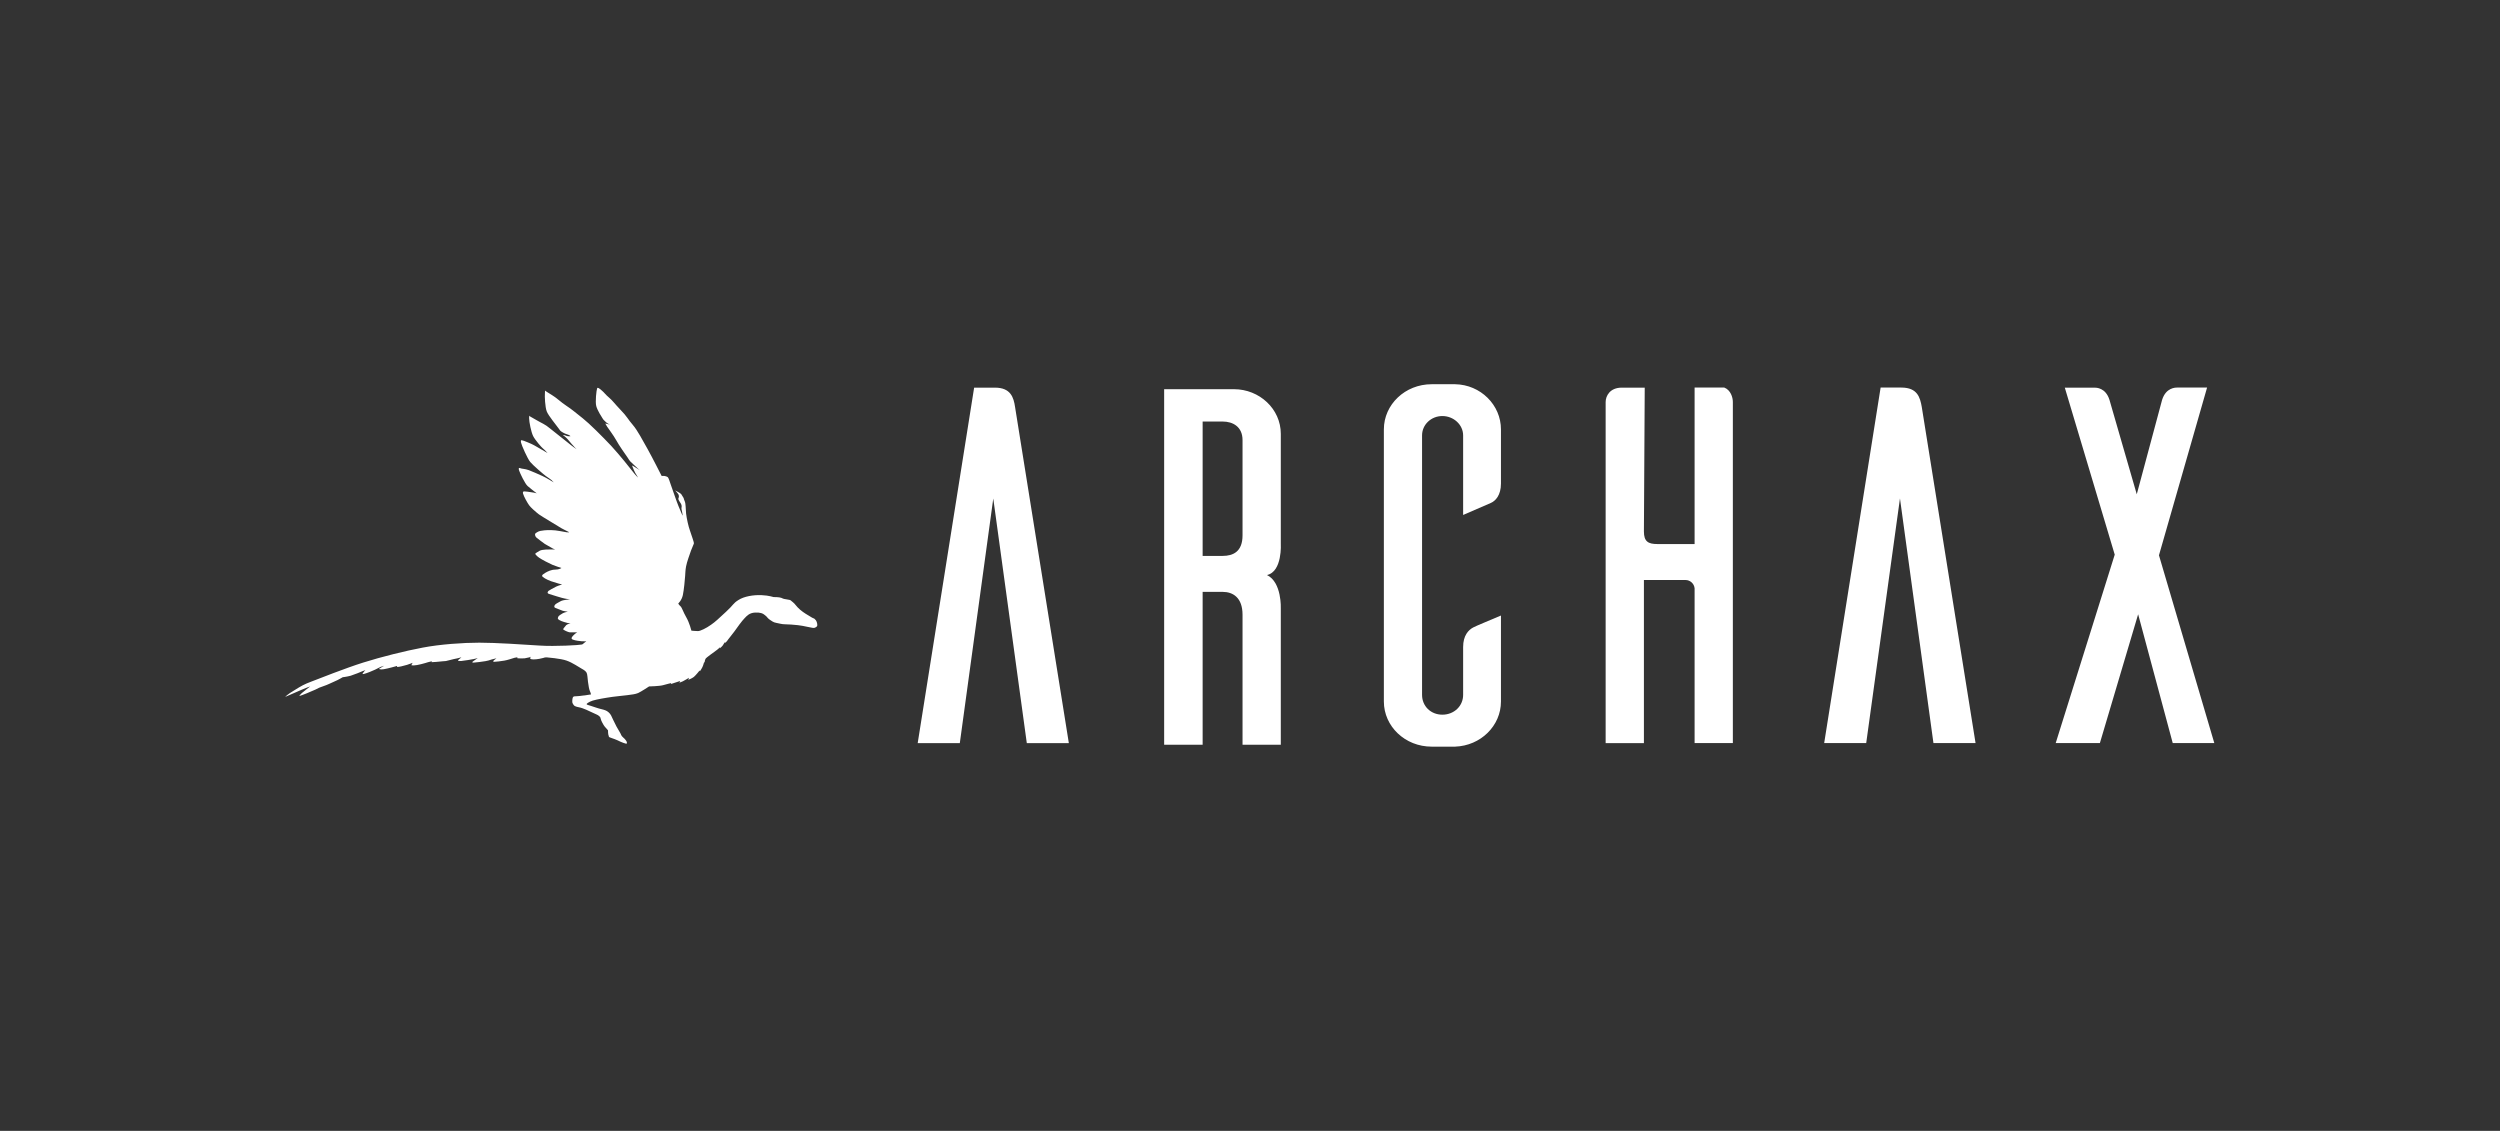
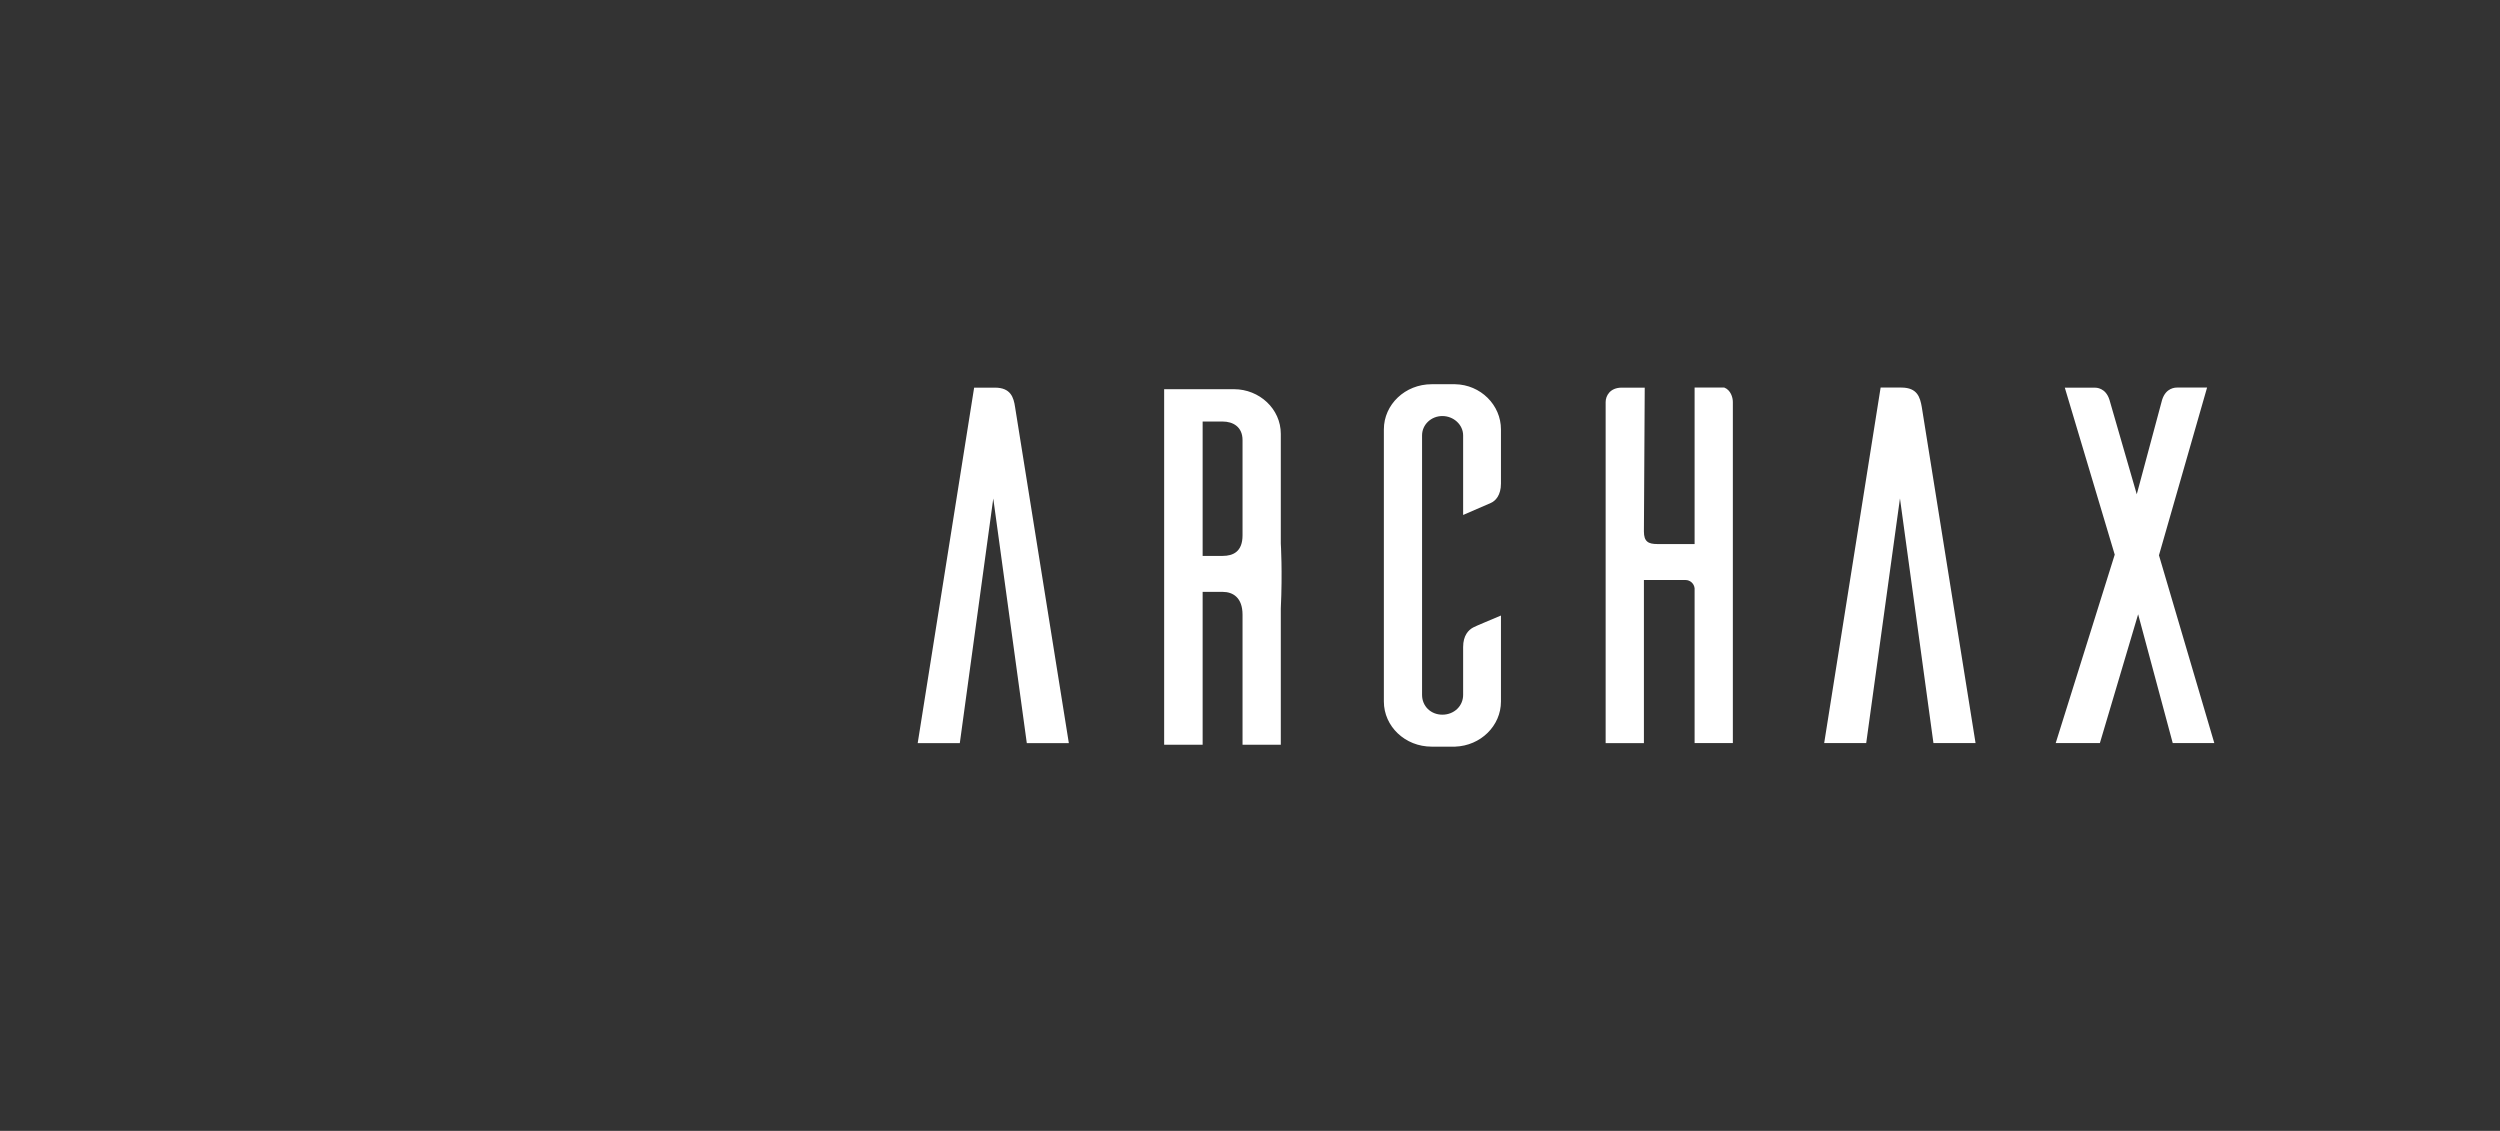
<svg xmlns="http://www.w3.org/2000/svg" width="1490" height="674" viewBox="0 0 1490 674" fill="none">
  <rect x="0" y="0" width="1490" height="674" fill="#333333" stroke="none" />
-   <path d="M1286.76 330.879L1315.42 230.989H1297.59C1296.58 230.989 1290.9 230.989 1288.61 238.326L1273.51 294.591L1257.26 238.37C1255.01 231.033 1249.29 231.033 1248.41 231.033H1230.62L1260.38 330.569L1225.2 442.879H1251.53L1274.33 366.105L1294.95 442.879H1319.73L1286.72 330.879H1286.76ZM1009.98 230.989V324.249H987.74C982.325 324.249 979.771 322.746 979.771 316.779L980.256 231.033H966.562C959.561 231.033 956.963 235.939 956.963 239.608V442.923H979.771V345.685H1004.56C1007.33 345.685 1009.67 347.807 1009.98 350.592V442.879H1032.78V239.564C1032.78 236.823 1031.46 232.447 1027.68 230.989M604.978 242.569C604.142 236.867 602.381 231.033 593.002 231.033H580.585L546.945 442.923H572.044L591.989 297.11L611.979 442.923H637.033L604.978 242.569ZM735.442 231.961H693.834V443.851H716.774V352.757H728.706C734.826 352.757 740.55 356.16 740.55 366.37V443.851H763.358V362.702C763.358 362.702 764.063 347.056 755.125 342.724C764.416 340.647 763.358 323.939 763.358 323.939V258.569C763.358 243.718 750.634 231.961 735.442 231.961ZM728.706 251.232C734.826 251.232 740.55 254.37 740.55 262.282V319.077C740.55 328.845 734.87 331.321 728.706 331.321H716.774V251.232H728.706ZM824.782 255.873V418.083C824.782 432.934 837.419 445 853.27 445H867.227C882.463 444.469 894.571 432.624 894.571 418.083V366.856C888.847 369.331 879.865 372.956 878.015 373.973C875.197 375.476 872.028 378.746 872.028 385.641V414.149C872.028 420.824 866.611 425.95 859.655 425.95C852.698 425.95 847.546 420.824 847.546 414.149V259.498C847.546 253.089 852.961 247.961 859.655 247.961C866.347 247.961 872.028 253.133 872.028 259.498V306.923L888.539 299.762C891.356 298.525 894.571 295.121 894.571 288.226V255.917C894.571 241.376 882.463 229.265 867.227 229H853.27C837.419 229 824.782 241.11 824.782 255.917M1120.85 230.989L1087.21 442.879H1112.26L1132.38 297.066L1152.33 442.879H1177.43L1145.37 242.525C1144.36 236.823 1142.77 230.989 1133.22 230.989H1120.85Z" fill="white" />
-   <path d="M362.857 438.767C362.328 437.838 362.371 435.275 362.371 435.275C362.371 435.275 360.919 433.684 360.391 433.02C359.774 432.314 358.145 429.396 358.013 428.336C357.837 427.319 357.44 427.053 356.868 426.611C356.339 426.125 355.591 425.86 353.301 424.8C351.056 423.827 347.93 422.059 344.804 421.485C341.721 420.91 341.854 419.982 341.326 419.231C340.796 418.391 341.193 415.916 341.501 415.474C341.854 414.987 342.646 414.943 343.703 414.943C344.76 414.943 346.521 414.678 347.533 414.545C348.546 414.545 351.364 413.927 351.936 413.927C352.465 414.015 352.113 413.396 352.113 413.396C352.113 413.396 351.936 412.556 351.584 411.894C351.233 411.275 350.703 408.711 350.44 406.369C350.175 404.114 350.087 401.771 349.603 400.932C349.119 400.092 348.326 399.43 346.697 398.545C345.111 397.705 341.281 394.966 337.714 393.727C334.236 392.446 325.782 391.783 325.782 391.783C325.782 391.783 324.55 391.783 323.801 392.136C322.964 392.402 320.19 393.021 317.856 393.021C315.478 392.932 316.051 392.269 316.051 392.004C316.139 391.738 316.315 391.43 316.315 391.43C316.315 391.43 315.831 391.65 315.478 391.783C315.083 391.783 313.541 392.269 312.705 392.358C311.868 392.446 309.27 392.446 308.565 392.358C307.949 392.225 308.478 391.783 308.478 391.783C308.478 391.783 308.214 391.65 306.629 392.048C305.043 392.534 302.445 393.419 300.596 393.727C298.658 394.081 295.357 394.435 294.564 394.435C293.771 394.435 293.947 394.302 294.08 393.861C294.343 393.463 295.885 392.402 295.885 392.402C295.885 392.402 294.652 392.534 293.11 393.021C291.614 393.507 290.645 393.861 289.369 394.037C288.092 394.258 283.336 394.921 282.235 394.921C281.135 394.921 281.531 394.568 281.707 394.347C281.883 394.125 284.745 392.225 284.745 392.225C284.745 392.225 283.38 392.579 282.323 392.799C281.311 392.977 276.731 393.817 274.97 393.949C273.165 394.081 272.768 393.727 273.033 393.419C273.297 393.153 275.014 391.738 275.014 391.738C275.014 391.738 273.033 392.269 272.637 392.358C272.24 392.358 268.806 393.197 267.309 393.595C265.812 394.081 265.856 393.949 263.875 394.125C261.805 394.347 257.49 394.744 257.225 394.656C257.05 394.523 257.578 394.125 257.578 394.125C257.578 394.125 257.006 394.125 255.156 394.656C253.439 395.23 248.639 396.601 246.526 396.601C244.412 396.601 245.382 396.203 245.426 396.026C245.426 395.805 245.954 395.01 245.954 395.01C245.954 395.01 244.324 395.716 242.607 396.247C240.934 396.777 237.059 397.705 236.796 397.485C236.443 397.219 236.619 396.91 236.619 396.91C236.619 396.91 231.071 398.501 228.737 398.855C226.492 399.208 225.787 398.678 225.92 398.59C226.008 398.59 228.958 396.777 228.958 396.777C228.958 396.777 227.284 397.352 226.712 397.529C226.14 397.794 224.775 398.501 223.542 399.12C222.397 399.694 218.61 401.241 217.025 401.639C215.44 402.037 216.277 401.286 216.409 401.021C216.541 400.667 217.774 399.386 217.774 399.386C217.774 399.386 217.157 399.606 216.101 400.004C215.088 400.49 211.257 401.993 208.968 402.744C206.634 403.363 204.256 403.628 204.256 403.628C204.256 403.628 201.614 405.219 199.457 406.103C197.343 406.987 195.406 408.092 192.808 408.932C190.21 409.817 190.298 409.817 187.965 411.009C185.587 412.158 179.379 414.633 178.718 414.723C178.102 414.855 178.718 414.147 179.863 413.087C181.008 412.026 184.883 409.109 184.883 409.109C184.883 409.109 182.549 409.861 179.863 411.054C177.089 412.202 170 415.341 170 415.341C170 415.341 171.145 413.883 175.504 411.363C179.819 408.667 181.184 407.872 185.763 406.147C190.298 404.424 205.577 398.325 216.497 394.877C227.461 391.43 241.507 387.938 251.854 385.993C262.201 384.004 275.939 383.032 285.67 383.032C295.401 383.032 312.308 384.137 321.599 384.755C330.845 385.375 345.464 384.49 346.741 384.137C347.974 383.739 347.358 383.65 348.193 383.164C348.898 382.59 349.426 382.192 349.426 382.192C349.426 382.192 348.062 382.28 346.741 382.192C345.376 382.059 343.043 381.838 341.457 381.219C339.872 380.645 340.973 379.408 342.029 378.391C342.998 377.419 344.011 376.887 344.011 376.887H339.828C338.595 376.887 335.645 375.385 335.645 375.032C335.645 374.546 337.098 373.175 337.495 372.557C338.023 372.026 340.049 371.452 340.049 371.452C340.049 371.452 339.035 371.452 338.375 371.319C337.802 371.142 334.764 370.435 333.443 369.595C331.991 368.843 332.563 368.313 332.694 367.65C332.827 367.076 334.544 365.971 335.381 365.529C336.085 365.043 338.419 364.557 338.419 364.557C338.419 364.557 336.218 364.291 335.381 364.026C334.632 363.761 332.078 362.788 331.066 362.346C330.053 361.948 330.361 361.374 330.582 360.711C330.933 360.004 332.299 359.341 334.06 358.368C335.734 357.396 339.696 357.264 339.696 357.264C339.696 357.264 337.846 356.954 336.614 356.733C335.381 356.601 328.556 354.39 327.235 353.992C325.782 353.507 326.53 352.623 326.883 352.181C327.367 351.783 329.745 350.501 331.462 349.618C333.135 348.866 335.029 348.379 335.029 348.379C335.029 348.379 331.11 347.363 328.379 346.39C325.65 345.418 323.228 343.915 323.096 343.297C323.096 342.59 323.58 342.324 324.945 341.44C326.399 340.556 328.556 339.495 330.977 339.495C333.399 339.495 334.588 338.523 334.588 338.523C334.588 338.523 331.154 337.418 329.349 336.667C327.544 335.915 322.832 333.484 321.291 332.38C319.705 331.275 318.958 330.17 318.958 330.037C318.958 329.904 320.19 329.02 321.775 328.181C323.448 327.429 327.059 327.473 328.16 327.473C329.26 327.473 330.845 327.473 330.845 327.473C330.845 327.473 330.229 327.253 329.525 326.943C328.953 326.678 325.562 324.734 324.681 324.159C323.801 323.54 320.366 320.976 319.618 320.314C318.869 319.606 318.737 318.325 319.002 318.059C319.265 317.706 320.675 316.69 322.04 316.424C323.492 316.158 324.769 315.938 328.292 315.938C331.814 315.938 335.557 316.954 337.627 317.22C339.74 317.396 339.123 317.131 339.123 317.131C339.123 317.131 334.28 314.789 333.18 313.949C332.078 313.198 323.228 308.026 321.203 306.567C319.133 304.976 316.36 302.501 315.39 301.175C314.422 299.894 312.177 295.872 311.736 294.191C311.34 292.556 312.573 292.91 312.881 292.91C313.145 292.91 314.95 293.043 318.165 293.617C318.913 293.749 319.53 293.883 319.882 294.015C318.429 292.91 315.611 290.7 314.466 289.683C312.881 288.313 309.931 281.993 309.535 280.799C309.051 279.694 308.918 278.59 309.931 278.988C310.944 279.474 312.837 279.34 315.215 280.225C317.681 281.197 320.63 282.479 323.228 283.672C325.738 284.777 330.009 287.518 330.009 287.518L328.732 286.147C328.732 286.147 326.751 284.645 325.385 283.76C324.02 282.788 317.637 277.307 316.051 275.363C314.422 273.507 310.812 265.241 310.547 263.827C310.283 262.457 310.547 262.368 310.9 262.368C311.296 262.368 312.969 262.944 314.466 263.606C315.92 264.225 317.284 264.711 320.102 266.39C322.832 268.026 326.355 270.015 326.355 270.015C326.355 270.015 324.285 267.761 323.536 267.23C322.787 266.656 318.869 262.192 317.725 259.849C316.58 257.507 315.347 251.496 315.347 249.197C315.347 246.899 315.743 248.092 315.743 248.092C315.743 248.092 317.372 248.976 320.058 250.567C322.744 252.159 324.857 252.821 327.851 255.385C330.889 257.904 336.085 261.838 338.419 263.783C340.752 265.772 343.659 267.761 343.659 267.761C343.659 267.761 343.087 267.186 342.69 266.788C342.206 266.302 339.212 262.944 338.375 261.838C337.495 260.733 335.381 259.186 335.381 259.186C335.381 259.186 336.746 259.363 337.583 259.761C338.463 260.159 340.049 259.982 340.049 259.982L339.476 259.496C338.86 259.01 337.054 258.744 335.469 257.772C333.796 256.799 333.84 256.623 332.739 255.076C331.726 253.573 326.839 247.783 325.871 245.219C324.857 242.7 324.594 236.026 324.769 234.435C324.945 232.799 324.769 232.755 324.769 232.755C324.769 232.755 326.443 233.993 328.953 235.451C331.506 236.91 334.368 239.783 337.583 241.86C340.796 243.938 343.527 246.324 347.402 249.374C351.232 252.379 359.114 260.247 364.265 265.728C369.284 271.164 375.846 279.386 377.21 281.197C378.575 283.01 380.249 284.645 380.249 284.645C380.249 284.645 379.368 282.966 378.619 281.861C378.003 280.755 377.342 279.12 376.99 278.236C376.593 277.397 376.99 277.485 376.99 277.485L381.305 280.225C381.305 280.225 379.72 278.943 379.103 278.236C378.487 277.617 376.726 276.159 375.537 274.876C374.436 273.507 374.965 273.993 373.908 272.49C372.852 270.988 368.889 265.418 367.26 262.368C365.586 259.319 362.46 255.297 361.843 254.28C361.271 253.263 360.743 252.423 360.743 252.423L363.561 253.043C363.561 253.043 361.975 252.467 361.095 251.54C360.214 250.567 359.818 250.523 359.114 249.33C358.409 248.225 356.076 244.645 355.371 242.037C354.667 239.429 355.503 232.358 355.899 231.429C356.207 230.678 357.132 231.429 358.63 232.711C360.214 233.993 360.831 235.186 363.032 236.998C365.146 238.81 366.071 240.313 369.813 244.247C373.644 248.092 374.392 250.125 377.167 253.263C379.94 256.445 383.199 262.766 386.016 267.716C388.791 272.667 394.339 283.672 394.339 283.672H395.923C395.923 283.672 397.068 283.805 397.861 284.291C398.61 284.866 399.094 287.032 399.798 288.888C400.503 290.744 403.276 299.009 404.334 301.529C405.346 304.004 406.8 307.363 406.8 307.363V306.611C406.8 306.611 406.535 304.8 406.271 303.872C406.007 303.031 406.271 302.235 406.271 301.749C406.271 301.175 406.139 300.733 405.786 300.114C405.39 299.54 404.29 297.905 404.29 297.33C404.29 296.755 404.553 296.49 404.553 296.49C404.553 296.49 404.73 295.738 404.465 294.899C404.202 294.191 402.396 292.291 402.396 292.291C402.396 292.291 405.698 293.971 406.007 294.501C406.403 295.032 406.975 296.136 407.24 296.49C407.591 296.888 407.372 297.065 408.077 298.7C408.78 300.292 408.605 303.164 408.913 306.081C409.265 309.042 410.278 313.728 411.246 316.336C412.127 318.943 413.712 323.495 413.58 323.761C413.58 324.159 412.567 326.148 411.862 328.092C411.159 330.081 409.354 335.031 408.913 337.506C408.428 340.071 408.517 341.22 408.34 343.297C408.208 345.374 407.636 351.518 406.975 354.7C406.271 357.882 404.246 359.651 404.246 359.651C404.246 359.651 404.509 360.401 405.479 361.241C406.491 362.082 407.196 364.821 409.045 367.96C410.894 371.142 412.083 375.871 412.083 375.871C412.083 375.871 414.637 376.137 416.002 376.137C417.367 376.137 420.933 374.413 423.751 372.379C426.57 370.435 428.066 368.888 432.734 364.601C437.312 360.401 436.74 359.739 440.087 357.617C443.521 355.407 448.981 354.524 453.781 354.7C458.624 354.921 460.694 355.849 461.046 355.849C461.53 355.849 464.524 355.849 465.712 356.335C466.814 356.866 467.386 357.087 469.543 357.352C471.613 357.617 471.173 357.926 472.493 358.855C473.814 359.783 474.695 361.595 476.896 363.407C479.01 365.219 481.08 366.368 483.81 368.004C483.81 368.004 484.382 368.357 484.823 368.491C485.351 368.667 485.526 368.755 486.319 369.772C487.024 370.788 487.2 372.424 487.068 372.955C486.892 373.485 486.187 373.971 485.395 374.192C484.646 374.368 483.942 374.104 481.344 373.617C478.702 373.043 477.866 372.91 475.575 372.601C473.242 372.335 469.676 372.07 467.782 372.07C465.889 372.07 464.48 371.54 462.63 371.23C460.781 370.921 459.857 369.993 458.888 369.418C457.919 368.843 456.819 367.429 456.819 367.429C456.819 367.429 456.07 366.722 455.321 366.192C454.617 365.662 453.34 364.955 450.038 365.087C446.691 365.264 445.195 366.944 443.786 368.446C442.288 369.904 439.074 374.368 437.754 376.269C436.432 378.126 434.847 379.894 433.967 381.131C433.218 382.368 432.162 383.208 432.162 383.208V382.634C432.162 382.634 431.148 383.872 430.84 384.579C430.488 385.197 428.991 386.435 428.991 386.435L429.211 385.683C429.211 385.683 429.079 385.905 427.405 387.274C425.689 388.645 421.022 391.738 420.493 392.667C420.008 393.507 419.92 395.186 419.92 395.186L419.789 394.435C419.789 394.435 419.392 395.142 419.084 396.512C418.731 397.794 417.147 400.092 417.147 400.092L416.97 399.606C416.97 399.606 414.725 402.479 413.536 403.452C412.303 404.424 410.189 405.175 410.189 405.175L410.674 403.938C410.674 403.938 407.591 405.795 406.975 406.059C406.359 406.325 404.906 406.899 404.906 406.899L405.434 405.883C405.434 405.883 404.069 406.236 402.352 406.855C400.635 407.474 399.622 407.738 399.754 407.694C399.931 407.694 400.019 407.12 400.019 407.12C400.019 407.12 397.289 407.738 395.219 408.358C393.15 408.976 386.853 409.109 386.853 409.109C386.853 409.109 382.185 412.202 380.336 413.043C378.531 413.794 376.726 413.927 373.82 414.325C370.87 414.723 366.071 415.076 361.712 415.828C357.397 416.534 353.345 417.286 351.584 418.214C349.779 419.186 349.647 419.452 349.647 419.717C349.647 419.982 350.747 420.292 352.113 420.69C353.39 421.087 356.824 422.325 358.365 422.633C359.95 423.031 361.535 423.385 362.768 424.578C364.045 425.728 364.441 426.789 365.498 429.131C366.555 431.473 368.272 434.701 369.637 436.822C370.21 437.706 370.077 438.413 371.443 439.562C372.631 440.534 374.085 442.258 373.511 443.187C373.336 443.495 370.298 442.391 368.184 441.286C365.498 440.048 363.208 439.607 362.901 439.121L362.857 438.767Z" fill="white" />
+   <path d="M1286.76 330.879L1315.42 230.989H1297.59C1296.58 230.989 1290.9 230.989 1288.61 238.326L1273.51 294.591L1257.26 238.37C1255.01 231.033 1249.29 231.033 1248.41 231.033H1230.62L1260.38 330.569L1225.2 442.879H1251.53L1274.33 366.105L1294.95 442.879H1319.73L1286.72 330.879H1286.76ZM1009.98 230.989V324.249H987.74C982.325 324.249 979.771 322.746 979.771 316.779L980.256 231.033H966.562C959.561 231.033 956.963 235.939 956.963 239.608V442.923H979.771V345.685H1004.56C1007.33 345.685 1009.67 347.807 1009.98 350.592V442.879H1032.78V239.564C1032.78 236.823 1031.46 232.447 1027.68 230.989M604.978 242.569C604.142 236.867 602.381 231.033 593.002 231.033H580.585L546.945 442.923H572.044L591.989 297.11L611.979 442.923H637.033L604.978 242.569ZM735.442 231.961H693.834V443.851H716.774V352.757H728.706C734.826 352.757 740.55 356.16 740.55 366.37V443.851H763.358V362.702C764.416 340.647 763.358 323.939 763.358 323.939V258.569C763.358 243.718 750.634 231.961 735.442 231.961ZM728.706 251.232C734.826 251.232 740.55 254.37 740.55 262.282V319.077C740.55 328.845 734.87 331.321 728.706 331.321H716.774V251.232H728.706ZM824.782 255.873V418.083C824.782 432.934 837.419 445 853.27 445H867.227C882.463 444.469 894.571 432.624 894.571 418.083V366.856C888.847 369.331 879.865 372.956 878.015 373.973C875.197 375.476 872.028 378.746 872.028 385.641V414.149C872.028 420.824 866.611 425.95 859.655 425.95C852.698 425.95 847.546 420.824 847.546 414.149V259.498C847.546 253.089 852.961 247.961 859.655 247.961C866.347 247.961 872.028 253.133 872.028 259.498V306.923L888.539 299.762C891.356 298.525 894.571 295.121 894.571 288.226V255.917C894.571 241.376 882.463 229.265 867.227 229H853.27C837.419 229 824.782 241.11 824.782 255.917M1120.85 230.989L1087.21 442.879H1112.26L1132.38 297.066L1152.33 442.879H1177.43L1145.37 242.525C1144.36 236.823 1142.77 230.989 1133.22 230.989H1120.85Z" fill="white" />
</svg>